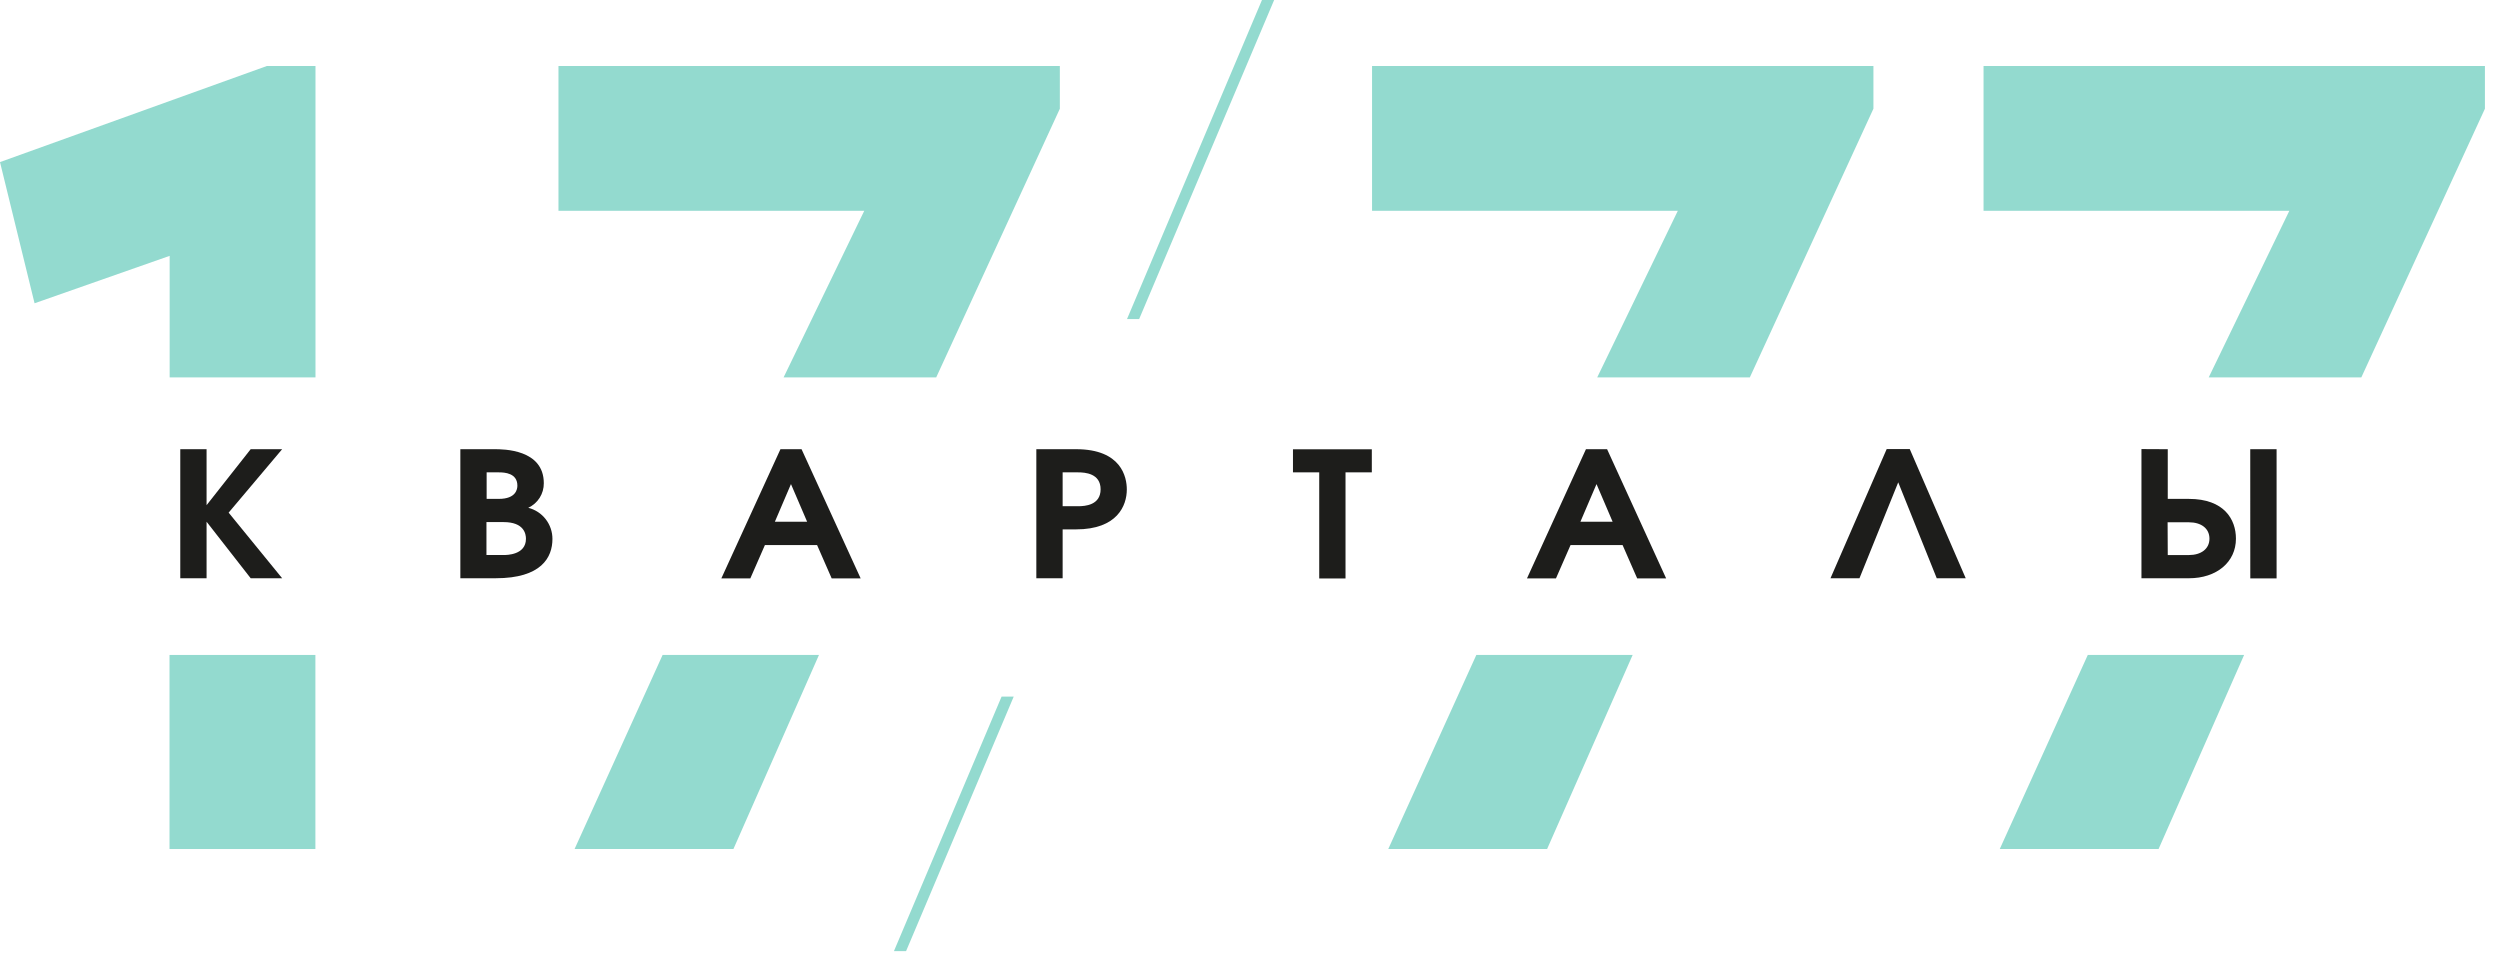
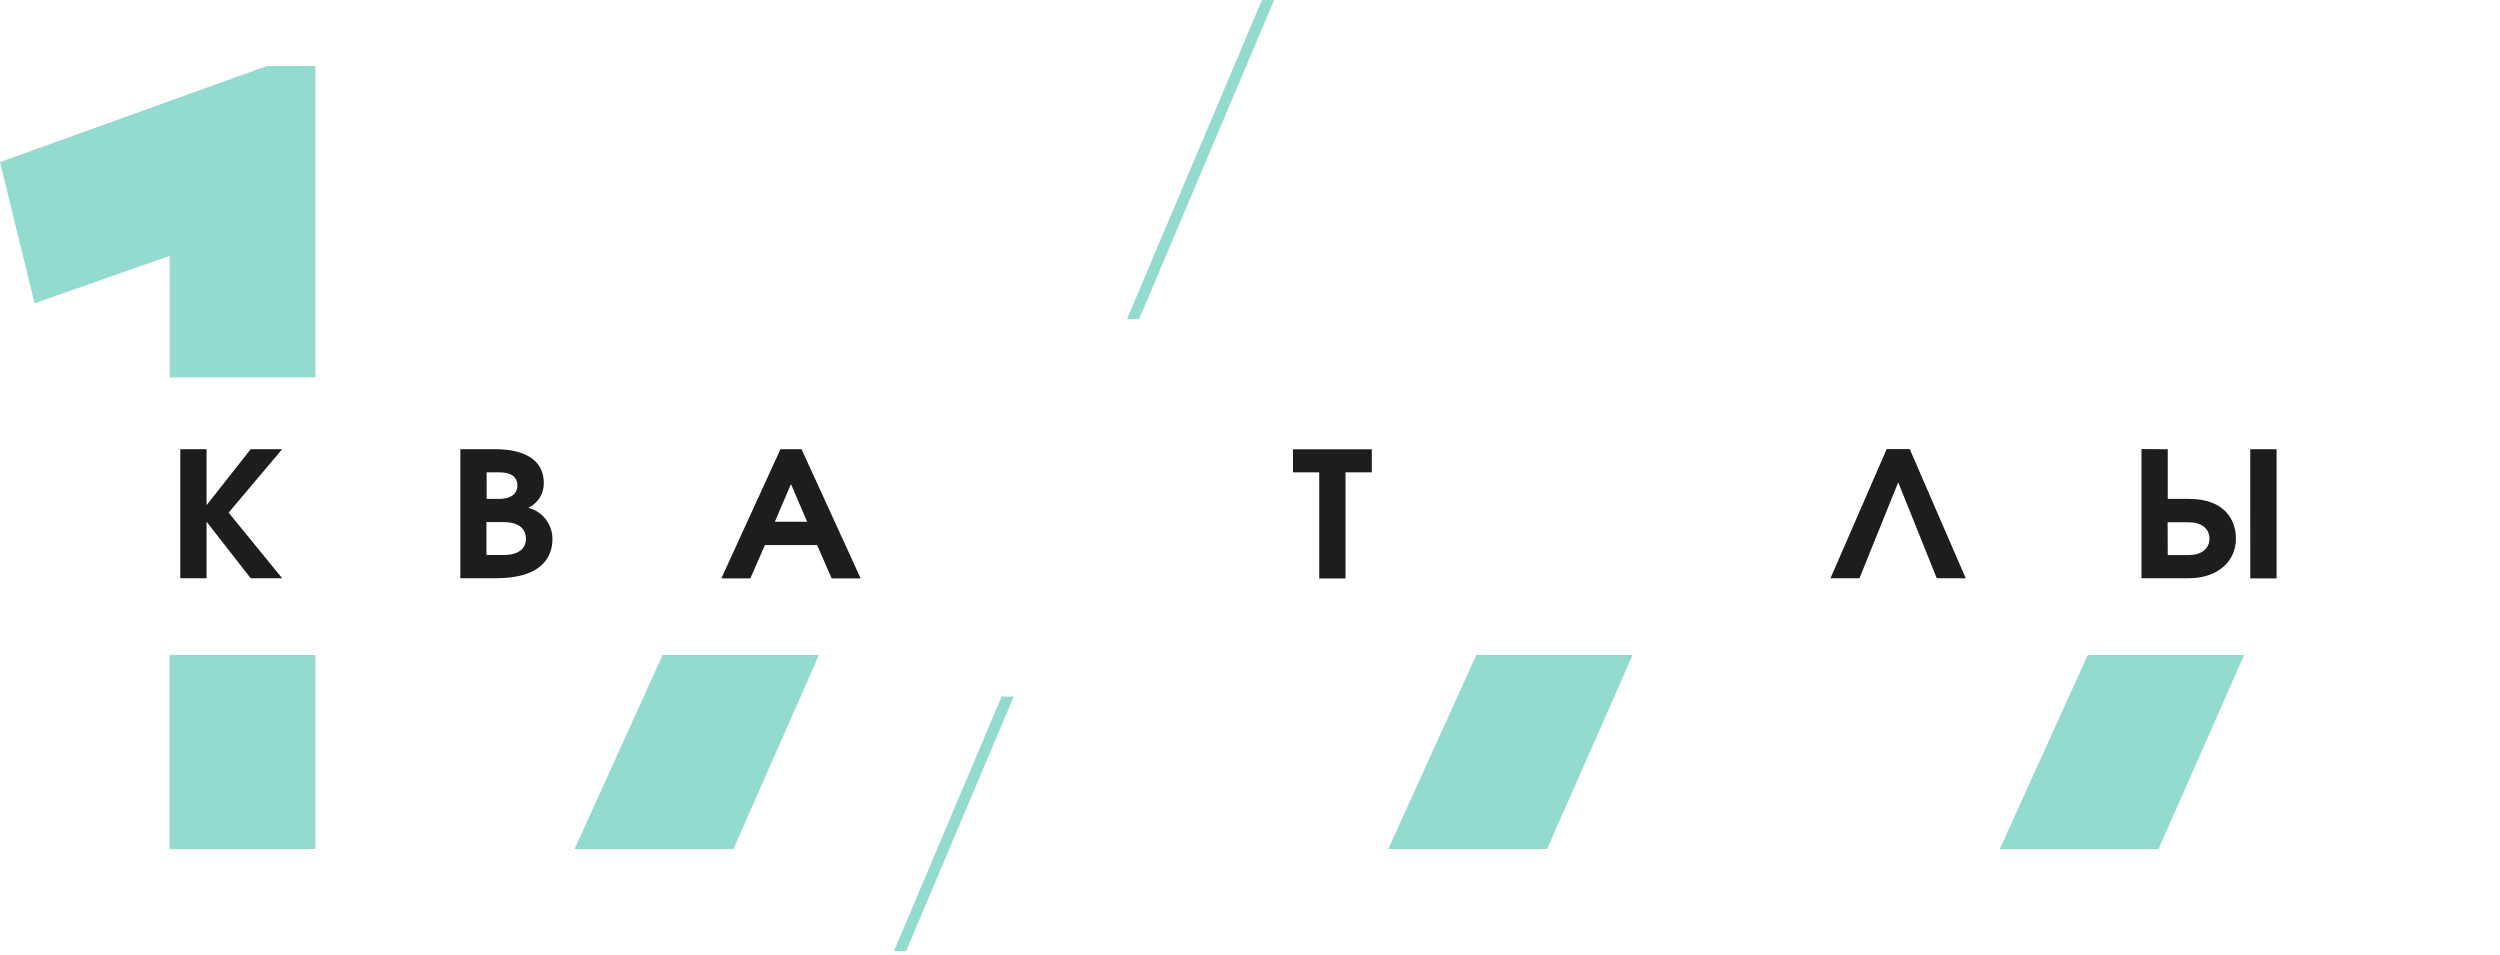
<svg xmlns="http://www.w3.org/2000/svg" width="165" height="63" viewBox="0 0 165 63" fill="none">
  <path d="M11.898 29.647H13.634V33.341L16.545 29.647H18.622L15.09 33.834L18.622 38.164H16.545L13.634 34.434V38.164H11.898V29.647Z" fill="#1D1D1B" />
  <path d="M30.383 29.647H32.636C33.221 29.647 35.891 29.647 35.891 31.891C35.895 32.232 35.8 32.566 35.618 32.854C35.436 33.142 35.174 33.371 34.865 33.514C35.323 33.63 35.729 33.895 36.018 34.269C36.307 34.642 36.463 35.101 36.461 35.573C36.461 36.791 35.727 38.164 32.724 38.164H30.383V29.647ZM32.928 32.926C34.067 32.926 34.147 32.269 34.147 32.053C34.147 31.221 33.3 31.176 32.928 31.176H32.118V32.926H32.928ZM33.233 36.632C33.434 36.632 34.713 36.632 34.713 35.56C34.713 35.238 34.588 34.458 33.233 34.458H32.106V36.632H33.233Z" fill="#1D1D1B" />
  <path d="M51.51 29.647H52.902L56.803 38.173H54.89L53.928 35.975H50.484L49.522 38.173H47.609L51.51 29.647ZM53.27 34.434L52.204 31.949L51.142 34.434H53.27Z" fill="#1D1D1B" />
-   <path d="M68.398 29.647H71.02C74.02 29.647 74.37 31.498 74.37 32.305C74.37 33.374 73.737 34.939 71.02 34.939H70.134V38.164H68.398V29.647ZM70.134 33.411H71.16C71.614 33.411 72.64 33.341 72.64 32.293C72.64 31.246 71.614 31.176 71.16 31.176H70.134V33.411Z" fill="#1D1D1B" />
  <path d="M87.069 31.175H85.336V29.653H90.54V31.175H88.804V38.179H87.069V31.175Z" fill="#1D1D1B" />
-   <path d="M104.673 29.647H106.068L109.965 38.173H108.053L107.091 35.975H103.656L102.694 38.173H100.781L104.673 29.647ZM106.433 34.434L105.37 31.949L104.307 34.434H106.433Z" fill="#1D1D1B" />
  <path d="M129.738 38.165H127.825L125.283 31.834L122.725 38.165H120.812L124.521 29.639H126.044L129.738 38.165Z" fill="#1D1D1B" />
  <path d="M143.072 29.648V32.927H144.469C146.787 32.927 147.572 34.273 147.572 35.552C147.572 37.105 146.293 38.165 144.469 38.165H141.336V29.639L143.072 29.648ZM143.072 36.633H144.469C145.267 36.633 145.824 36.231 145.824 35.552C145.824 34.873 145.276 34.471 144.469 34.471H143.062L143.072 36.633ZM148.516 29.648H150.255V38.174H148.519L148.516 29.648Z" fill="#1D1D1B" />
-   <path d="M51.716 24.91H61.789L69.95 7.175V4.355H36.859V13.911H57.042L51.716 24.91Z" fill="#93DACF" />
  <path d="M11.197 16.886V24.91H20.822V4.355H17.616L0 10.698L2.281 20.016L11.197 16.886Z" fill="#93DACF" />
-   <path d="M105.415 24.91H115.488L123.646 7.175V4.355H90.555V13.911H110.737L105.415 24.91Z" fill="#93DACF" />
-   <path d="M145.774 24.91H155.847L164.005 7.175V4.355H130.914V13.911H151.097L145.774 24.91Z" fill="#93DACF" />
  <path d="M97.438 43.227L91.625 56.035H102.109L107.755 43.227H97.438Z" fill="#93DACF" />
  <path d="M137.794 43.227L131.984 56.035H142.466L148.111 43.227H137.794Z" fill="#93DACF" />
  <path d="M43.732 43.227L37.922 56.035H48.406L54.052 43.227H43.732Z" fill="#93DACF" />
  <path d="M20.816 43.227H11.188V56.035H20.816V43.227Z" fill="#93DACF" />
  <path d="M59 62.774H59.801L66.905 45.977H66.104L59 62.774Z" fill="#93DACF" />
  <path d="M83.29 0L74.383 21.057H75.184L84.094 0H83.29Z" fill="#93DACF" />
</svg>